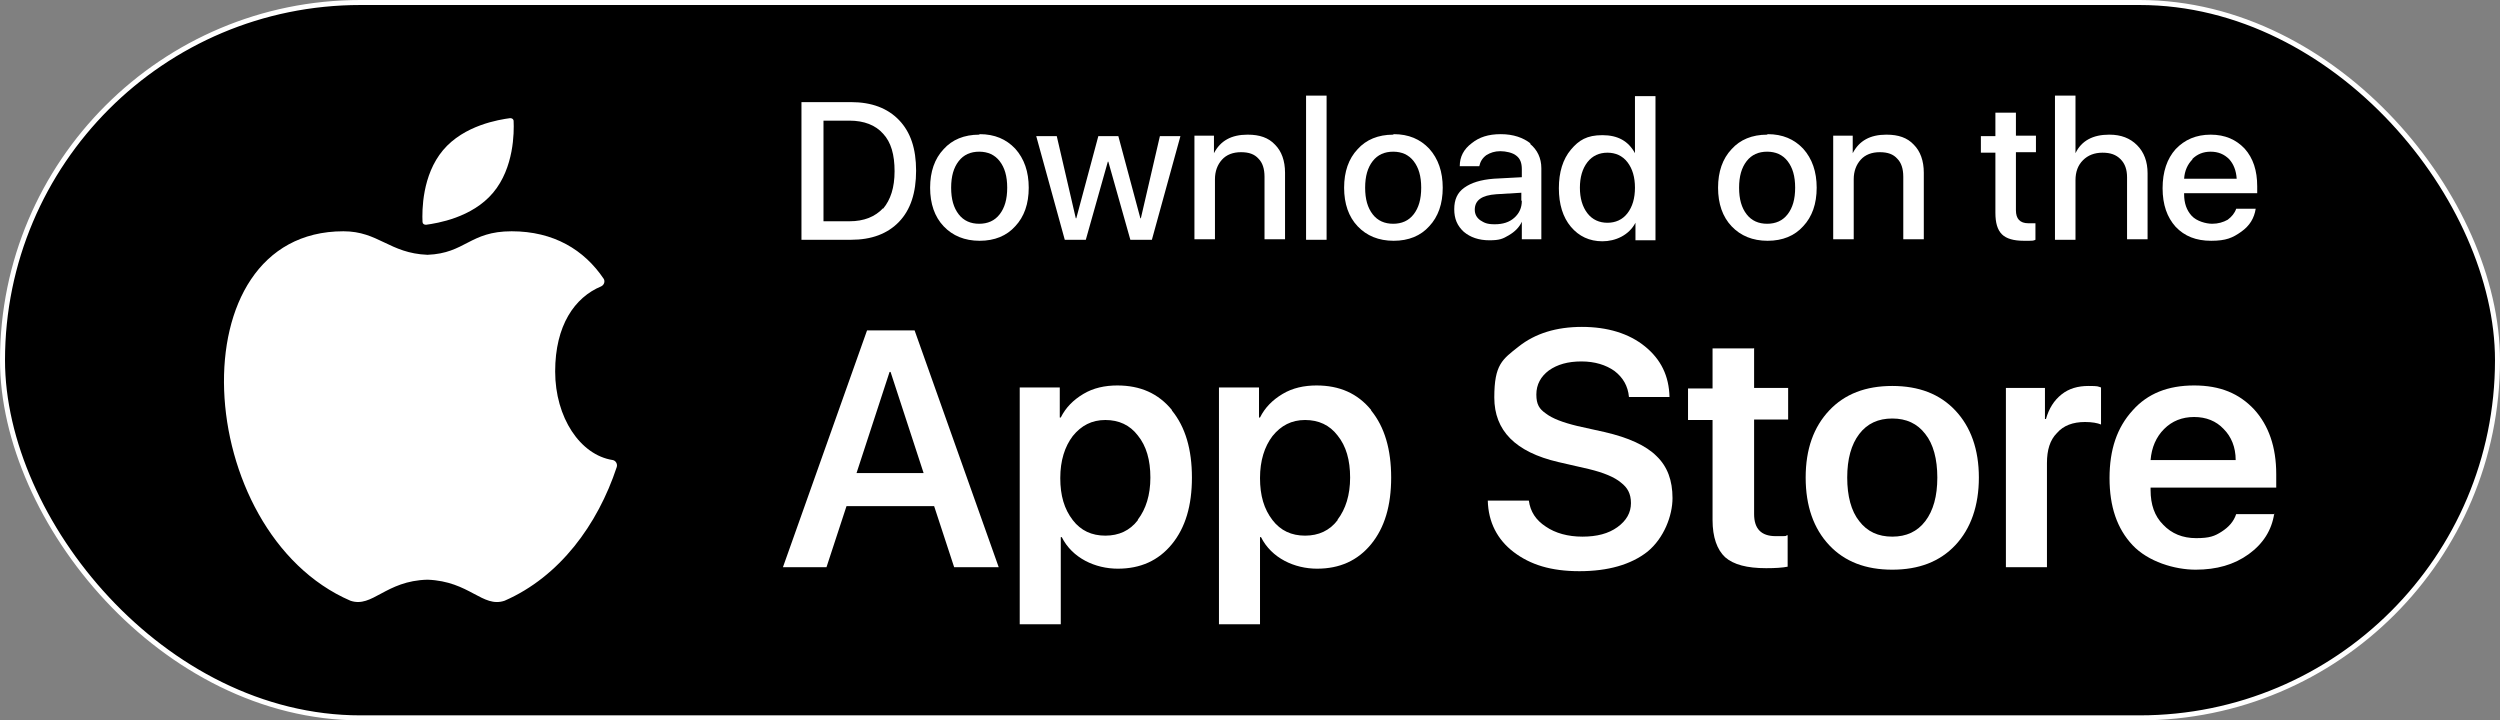
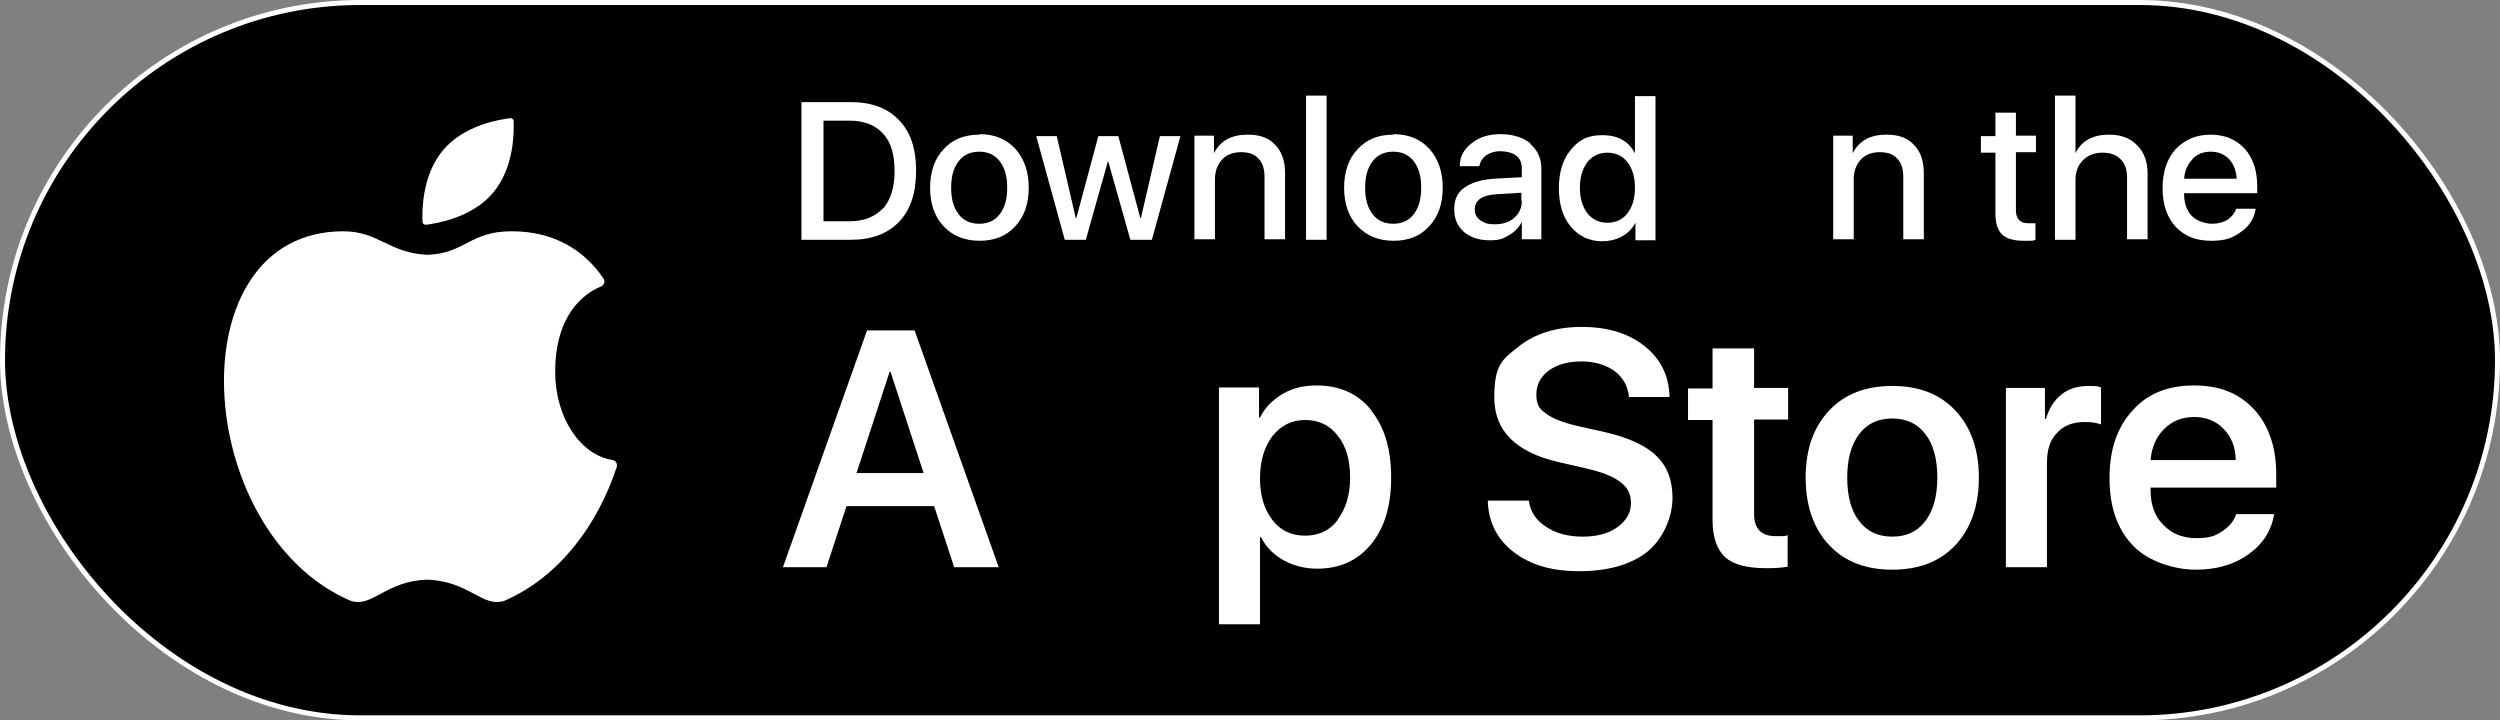
<svg xmlns="http://www.w3.org/2000/svg" id="Layer_1" viewBox="0 0 499.4 143.9">
  <rect x="0" y="0" width="499.4" height="143.9" fill="#808080" stroke="none" />
  <defs>
    <style>      .st0 {        fill: #fff;      }      .st1 {        stroke: #fff;        stroke-miterlimit: 10;      }    </style>
  </defs>
  <rect class="st1" x=".5" y=".5" width="498.4" height="142.9" rx="71.5" ry="71.5" />
  <g>
    <g>
      <path class="st0" d="M122.4,91.9c-6.5-1-11.5-8.5-11.5-17.7s3.9-14.8,9.2-17c.6-.3.8-1,.5-1.5-3.9-5.8-10-9.5-18.4-9.5s-9.2,4.4-16.8,4.7c-7.6-.3-9.8-4.7-16.8-4.7-33.7,0-30.3,60.1,1.4,73.8,4.4,1.5,7-4,15.4-4.2,8.4.3,11,5.7,15.4,4.2,11-4.8,18.6-15.2,22.4-26.7.2-.6-.2-1.3-.8-1.4Z" />
      <path class="st0" d="M85.1,44.9c2.2-.3,9.2-1.4,13.4-6.4,4.2-5,4.2-12.1,4.1-14.3,0-.4-.3-.6-.7-.6-2.2.3-9.2,1.4-13.4,6.4-4.2,5-4.2,12.1-4.1,14.3,0,.4.3.6.7.6Z" />
    </g>
    <g>
      <g>
        <path class="st0" d="M186.5,101.1h-17.4l-4,12.2h-8.7l16.8-47.3h9.5l16.8,47.3h-8.9l-4-12.2ZM171.1,94.5h13.4l-6.6-20.2h-.2l-6.6,20.2Z" />
-         <path class="st0" d="M234.1,82c2.7,3.3,4,7.8,4,13.4s-1.3,10-4,13.3c-2.7,3.3-6.3,4.9-10.8,4.9s-9.1-2.1-11.2-6.3h-.2v17.4h-8.2v-47.3h8v6h.2c1-2,2.5-3.5,4.5-4.7,2-1.2,4.3-1.7,6.8-1.7,4.6,0,8.2,1.6,10.9,4.9ZM227.3,103.8c1.6-2.1,2.5-4.9,2.5-8.4s-.8-6.3-2.5-8.4c-1.6-2.1-3.8-3.1-6.5-3.1s-4.8,1.1-6.5,3.2c-1.6,2.1-2.5,4.9-2.5,8.4s.8,6.2,2.5,8.4c1.6,2.1,3.8,3.1,6.5,3.1s4.9-1,6.5-3.1Z" />
        <path class="st0" d="M273.9,82c2.7,3.3,4,7.8,4,13.4s-1.3,10-4,13.3c-2.7,3.3-6.3,4.9-10.8,4.9s-9.1-2.1-11.2-6.3h-.2v17.4h-8.2v-47.3h8v6h.2c1-2,2.5-3.5,4.5-4.7,2-1.2,4.3-1.7,6.8-1.7,4.6,0,8.2,1.6,10.9,4.9ZM267.2,103.8c1.6-2.1,2.5-4.9,2.5-8.4s-.8-6.3-2.5-8.4c-1.6-2.1-3.8-3.1-6.5-3.1s-4.8,1.1-6.5,3.2c-1.6,2.1-2.5,4.9-2.5,8.4s.8,6.2,2.5,8.4c1.6,2.1,3.8,3.1,6.5,3.1s4.9-1,6.5-3.1Z" />
        <path class="st0" d="M305.4,100c.3,2.2,1.4,3.9,3.4,5.2,1.9,1.3,4.4,2,7.3,2s5.2-.6,7-1.9c1.8-1.3,2.7-2.9,2.7-4.8s-.7-3.1-2-4.1c-1.3-1.1-3.5-2-6.4-2.7l-6.1-1.4c-8.6-2-12.8-6.3-12.8-12.9s1.6-7.6,4.9-10.2c3.3-2.6,7.5-3.9,12.6-3.9s9.4,1.3,12.6,3.9c3.2,2.6,4.8,5.9,4.9,10.1h-8.1c-.2-2.2-1.2-3.9-2.9-5.2-1.7-1.2-3.9-1.9-6.6-1.9s-4.8.6-6.5,1.8c-1.6,1.2-2.5,2.8-2.5,4.8s.6,2.9,1.9,3.8c1.3,1,3.4,1.8,6.3,2.5l5.4,1.2c4.8,1.1,8.3,2.7,10.4,4.8,2.2,2.1,3.2,4.9,3.2,8.4s-1.7,8-5,10.7c-3.3,2.6-7.9,3.9-13.6,3.9s-9.8-1.3-13.1-3.8c-3.3-2.5-5.1-6-5.2-10.3h8.2Z" />
        <path class="st0" d="M350.4,69.5v8h6.8v6.3h-6.8v18.9c0,2.9,1.4,4.4,4.3,4.4s1.6,0,2.4-.2v6.3c-1,.2-2.4.3-4.3.3-3.8,0-6.5-.7-8.2-2.2-1.6-1.5-2.5-4-2.5-7.4v-20h-4.9v-6.3h4.9v-8h8.2Z" />
        <path class="st0" d="M365.4,108.9c-3.1-3.3-4.7-7.8-4.7-13.5s1.6-10.1,4.7-13.4c3.1-3.3,7.3-4.9,12.6-4.9s9.5,1.6,12.6,4.9c3.1,3.3,4.7,7.8,4.7,13.4s-1.6,10.2-4.7,13.5c-3.1,3.3-7.3,4.9-12.6,4.9s-9.5-1.6-12.6-4.9ZM384.6,104.1c1.6-2.1,2.4-5,2.4-8.7s-.8-6.7-2.4-8.7c-1.6-2.1-3.8-3.1-6.6-3.1s-5,1-6.6,3.1c-1.6,2.1-2.4,5-2.4,8.7s.8,6.7,2.4,8.7c1.6,2.1,3.8,3.1,6.6,3.1s5-1,6.6-3.1Z" />
        <path class="st0" d="M400.7,77.5h7.8v6.2h.2c.6-2.1,1.6-3.7,3.1-4.9,1.5-1.2,3.3-1.7,5.4-1.7s1.8.1,2.5.3v7.4c-.7-.3-1.8-.5-3.2-.5-2.4,0-4.3.7-5.6,2.2-1.4,1.4-2,3.4-2,6v20.8h-8.2v-35.8Z" />
        <path class="st0" d="M454.3,102.6c-.5,3.3-2.2,6-5.1,8.1-2.9,2.1-6.4,3.1-10.6,3.1s-9.5-1.6-12.6-4.9c-3.1-3.3-4.6-7.7-4.6-13.4s1.5-10.1,4.6-13.5c3-3.4,7.1-5,12.3-5s9,1.6,12,4.8c2.9,3.2,4.4,7.5,4.4,12.9v2.7h-25.1v.5c0,2.9.8,5.2,2.5,6.9,1.7,1.8,3.9,2.7,6.6,2.7s3.7-.4,5.1-1.3c1.4-.9,2.4-2,2.9-3.5h7.7ZM432.3,85.7c-1.6,1.6-2.5,3.7-2.7,6.2h17c0-2.6-.9-4.7-2.4-6.2-1.5-1.6-3.5-2.4-5.9-2.4s-4.4.8-6,2.4Z" />
      </g>
      <g>
        <path class="st0" d="M170,20.4h-9.9v27.5h9.9c4.1,0,7.3-1.2,9.6-3.6,2.3-2.4,3.4-5.8,3.4-10.2s-1.1-7.7-3.4-10.1c-2.3-2.4-5.5-3.6-9.6-3.6ZM176.4,41.6c-1.6,1.7-3.8,2.6-6.7,2.6h-5.2v-20.1h5.2c2.9,0,5.2.9,6.7,2.6,1.6,1.7,2.3,4.2,2.3,7.5s-.8,5.7-2.3,7.5Z" />
        <path class="st0" d="M195.6,26.9c-3,0-5.4,1-7.1,2.9-1.8,1.9-2.7,4.5-2.7,7.7s.9,5.8,2.7,7.7c1.8,1.9,4.2,2.9,7.2,2.9s5.4-1,7.1-2.9c1.8-1.9,2.7-4.5,2.7-7.7s-.9-5.8-2.7-7.8c-1.8-1.9-4.1-2.9-7.1-2.9ZM199.7,42.8c-1,1.3-2.4,1.9-4.1,1.9s-3.1-.6-4.1-1.9c-1-1.3-1.5-3-1.5-5.3s.5-4,1.5-5.3c1-1.3,2.4-1.9,4.1-1.9s3.1.6,4.1,1.9c1,1.3,1.5,3,1.5,5.3s-.5,4-1.5,5.3Z" />
        <polygon class="st0" points="227.9 43.6 227.8 43.6 223.4 27.2 219.4 27.2 215 43.6 214.9 43.6 211.1 27.2 207 27.2 212.7 47.9 216.9 47.9 221.3 32.3 221.4 32.3 225.8 47.9 230.1 47.9 235.8 27.2 231.7 27.2 227.9 43.6" />
        <path class="st0" d="M249.2,26.9c-3.2,0-5.4,1.2-6.7,3.7h0v-3.5h-3.9v20.7h4.1v-12c0-1.6.5-2.9,1.4-3.9.9-1,2.2-1.5,3.8-1.5s2.7.4,3.5,1.3c.8.8,1.2,2,1.2,3.6v12.5h4.1v-13.3c0-2.4-.7-4.3-2-5.6-1.3-1.4-3.1-2-5.4-2Z" />
        <rect class="st0" x="260.9" y="19.1" width="4.1" height="28.8" />
        <path class="st0" d="M278.3,26.9c-3,0-5.4,1-7.1,2.9-1.8,1.9-2.7,4.5-2.7,7.7s.9,5.8,2.7,7.7c1.8,1.9,4.2,2.9,7.2,2.9s5.4-1,7.1-2.9c1.8-1.9,2.7-4.5,2.7-7.7s-.9-5.8-2.7-7.8c-1.8-1.9-4.1-2.9-7.1-2.9ZM282.4,42.8c-1,1.3-2.4,1.9-4.1,1.9s-3.1-.6-4.1-1.9c-1-1.3-1.5-3-1.5-5.3s.5-4,1.5-5.3c1-1.3,2.4-1.9,4.1-1.9s3.1.6,4.1,1.9c1,1.3,1.5,3,1.5,5.3s-.5,4-1.5,5.3Z" />
        <path class="st0" d="M305.8,28.7c-1.5-1.2-3.5-1.9-6-1.9s-4.3.6-5.8,1.8c-1.6,1.2-2.4,2.7-2.4,4.6h3.9c.2-.9.6-1.6,1.4-2.2.8-.5,1.7-.8,2.8-.8s2.5.3,3.2.9c.8.6,1.1,1.5,1.1,2.7v1.6l-5.6.3c-2.6.2-4.5.8-5.9,1.8-1.4,1-2,2.4-2,4.3s.6,3.3,1.9,4.5c1.3,1.1,3,1.7,5.1,1.7s2.7-.3,3.9-1c1.2-.7,2.1-1.6,2.6-2.7h0v3.5h3.9v-14.2c0-2-.8-3.7-2.3-4.9ZM304,40.1c0,1.4-.5,2.5-1.5,3.4-1,.9-2.3,1.3-3.9,1.3s-2.1-.3-2.9-.8c-.7-.5-1.1-1.2-1.1-2.1,0-1.9,1.4-2.9,4.3-3.1l5-.3v1.6Z" />
        <path class="st0" d="M326.6,30.6h0c-1.3-2.4-3.4-3.6-6.5-3.6s-4.7,1-6.3,2.9c-1.6,1.9-2.4,4.5-2.4,7.7s.8,5.8,2.4,7.7c1.6,1.9,3.7,2.9,6.3,2.9s5.3-1.2,6.6-3.7h0v3.5h4v-28.8h-4.1v11.5ZM325.1,42.6c-1,1.3-2.4,1.9-4,1.9s-3-.6-4-1.9c-1-1.3-1.5-3-1.5-5.1s.5-3.8,1.5-5.1c1-1.3,2.4-1.9,4-1.9s3,.6,4,1.9c1,1.3,1.5,3,1.5,5.1s-.5,3.8-1.5,5.1Z" />
-         <path class="st0" d="M353,26.9c-3,0-5.4,1-7.1,2.9-1.8,1.9-2.7,4.5-2.7,7.7s.9,5.8,2.7,7.7c1.8,1.9,4.2,2.9,7.2,2.9s5.4-1,7.1-2.9c1.8-1.9,2.7-4.5,2.7-7.7s-.9-5.8-2.7-7.8c-1.8-1.9-4.1-2.9-7.1-2.9ZM357.1,42.8c-1,1.3-2.4,1.9-4.1,1.9s-3.1-.6-4.1-1.9c-1-1.3-1.5-3-1.5-5.3s.5-4,1.5-5.3c1-1.3,2.4-1.9,4.1-1.9s3.1.6,4.1,1.9c1,1.3,1.5,3,1.5,5.3s-.5,4-1.5,5.3Z" />
        <path class="st0" d="M376.8,26.9c-3.2,0-5.4,1.2-6.7,3.7h0v-3.5h-3.9v20.7h4.1v-12c0-1.6.5-2.9,1.4-3.9.9-1,2.2-1.5,3.8-1.5s2.7.4,3.5,1.3c.8.8,1.2,2,1.2,3.6v12.5h4.1v-13.3c0-2.4-.7-4.3-2-5.6-1.3-1.4-3.1-2-5.4-2Z" />
        <path class="st0" d="M402.7,22.5h-4.1v4.7h-2.9v3.3h2.9v12c0,2,.4,3.4,1.3,4.3.9.9,2.4,1.3,4.4,1.3s1.8,0,2.3-.2v-3.3c-.4,0-.9,0-1.4,0-1.7,0-2.5-.9-2.5-2.6v-11.6h4v-3.3h-4v-4.7Z" />
        <path class="st0" d="M421.3,26.9c-3.2,0-5.5,1.2-6.7,3.7h0v-11.5h-4.1v28.8h4.1v-11.9c0-1.7.5-3,1.5-4,1-1,2.3-1.5,3.9-1.5s2.7.4,3.6,1.3c.9.9,1.3,2.1,1.3,3.6v12.4h4.1v-13.2c0-2.3-.7-4.2-2.1-5.6-1.4-1.4-3.2-2.1-5.5-2.1Z" />
        <path class="st0" d="M450.9,38.6v-1.4c0-3.1-.8-5.6-2.5-7.5-1.7-1.8-3.9-2.8-6.8-2.8s-5.2,1-7,2.9c-1.7,1.9-2.6,4.5-2.6,7.8s.9,5.8,2.6,7.7c1.8,1.9,4.1,2.8,7.1,2.8s4.3-.6,6-1.8c1.7-1.2,2.6-2.7,2.9-4.6h-3.9c-.3.9-.9,1.6-1.7,2.2-.9.5-1.9.8-3.1.8s-3.1-.5-4.1-1.6c-1-1.1-1.5-2.5-1.5-4.3v-.2h14.7ZM437.9,31.8c1-1,2.2-1.5,3.7-1.5s2.7.5,3.7,1.5c.9,1,1.4,2.3,1.5,3.9h-10.5c.1-1.6.7-2.9,1.7-3.9Z" />
      </g>
    </g>
  </g>
</svg>